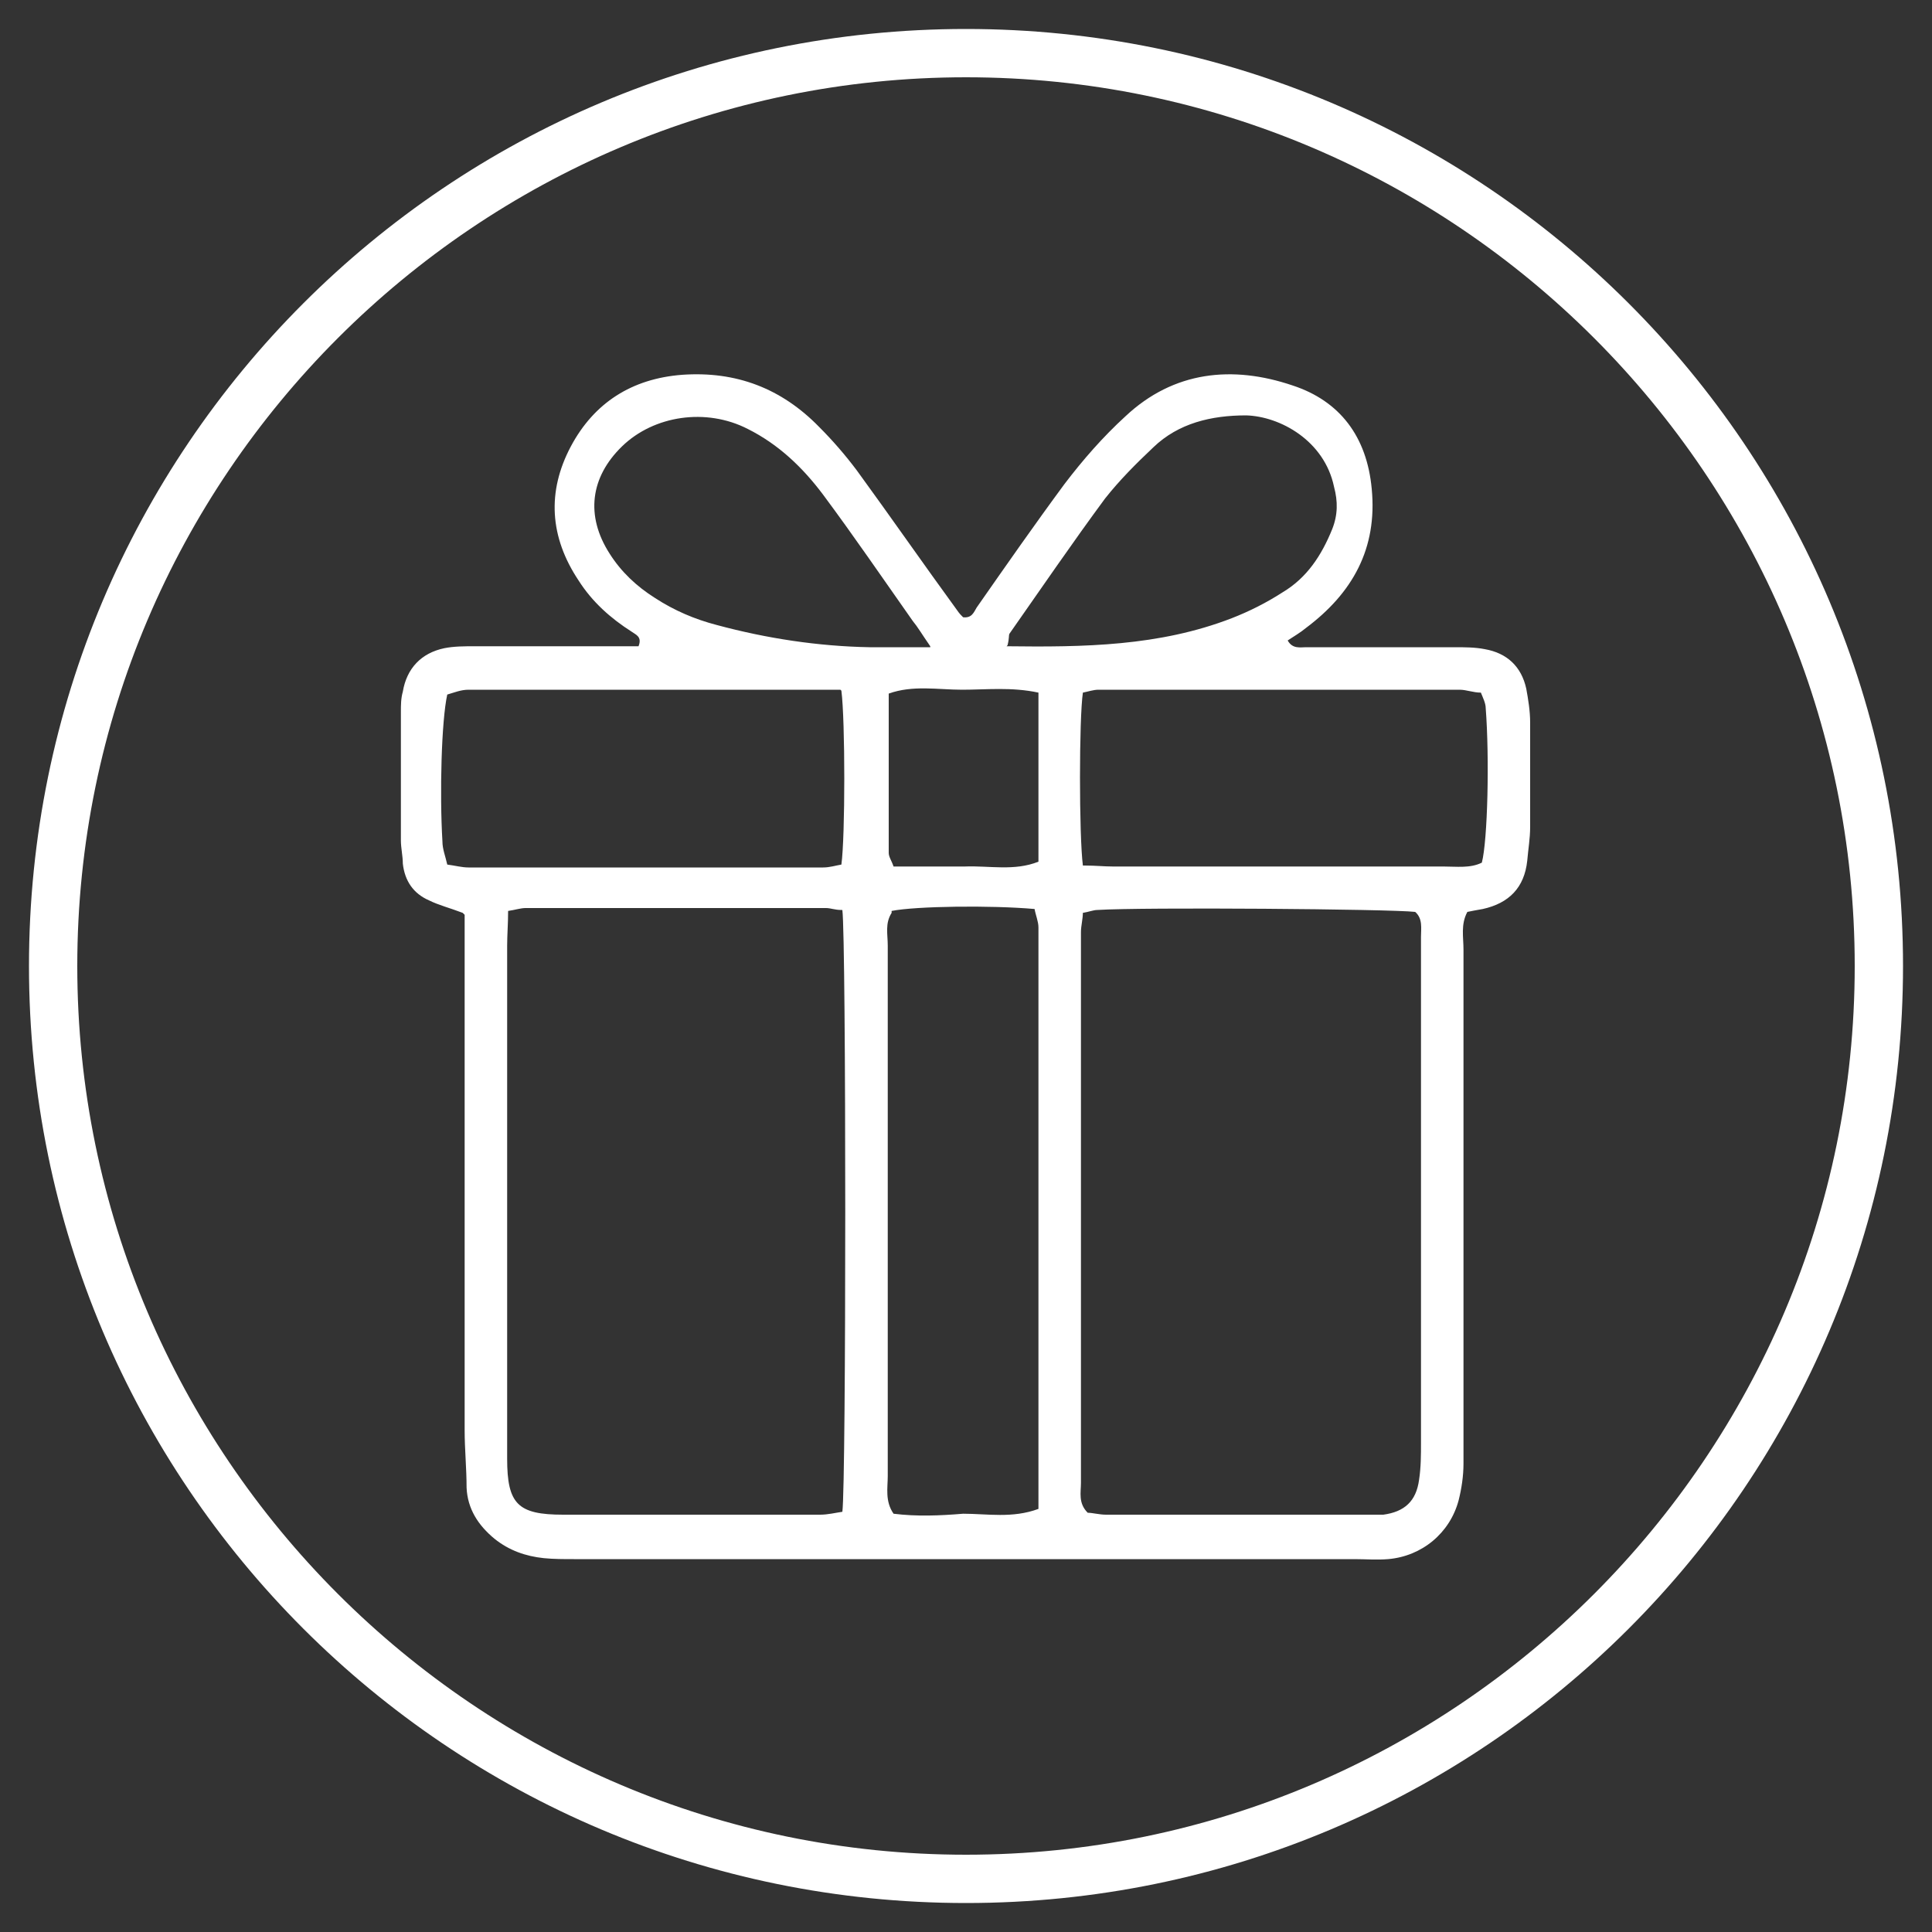
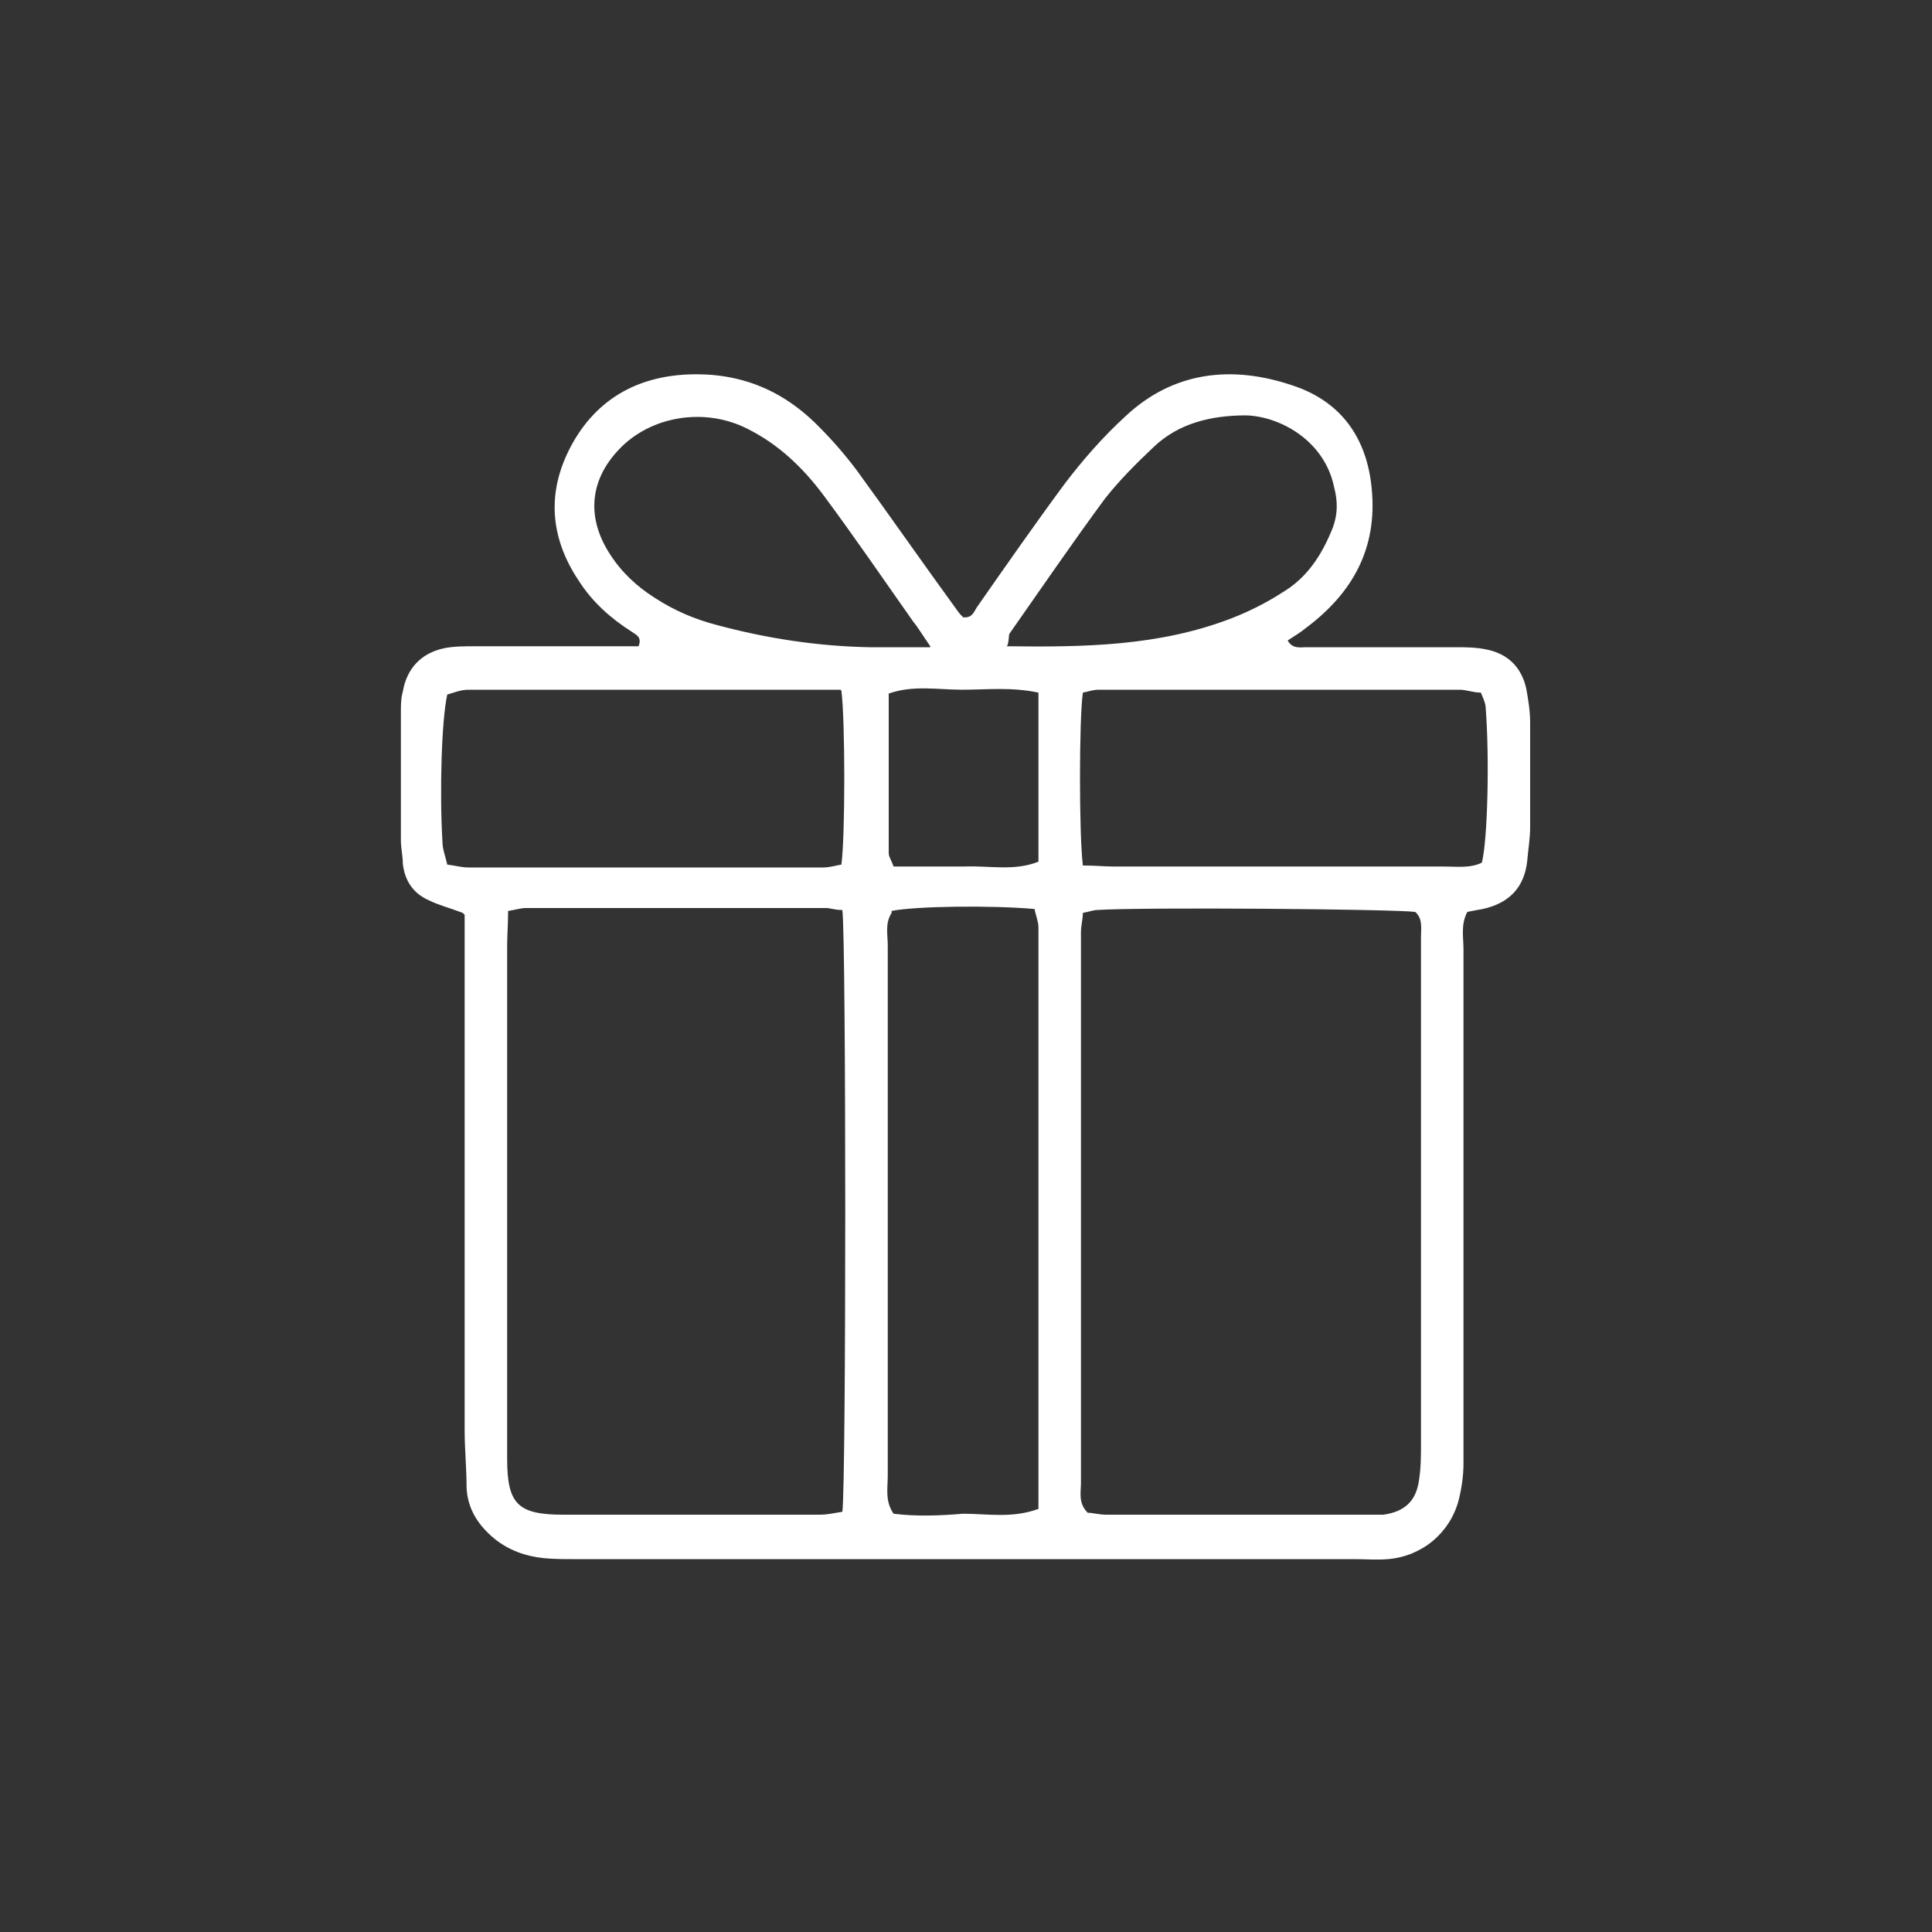
<svg xmlns="http://www.w3.org/2000/svg" id="Layer_1" version="1.1" viewBox="0 0 200 200">
  <rect x="0" y="0" width="200" height="200" fill="#333333" stroke="none" />
  <defs>
    <style>
      .st0 {
        fill: #fff;
      }
    </style>
  </defs>
-   <path class="st0" d="M100,8c50.7,0,92,41.3,92,92s-41.3,92-92,92S8,150.7,8,100,49.3,8,100,8M100,3C46.4,3,3,46.4,3,100s43.4,97,97,97,97-43.4,97-97S153.6,3,100,3h0Z" />
  <path class="st0" d="M47.9,94.5c-1.3-.5-2.5-.8-3.5-1.3-1.6-.7-2.5-2-2.7-3.8,0-.8-.2-1.6-.2-2.4,0-4.4,0-8.9,0-13.3,0-.7,0-1.4.2-2.1.4-2.4,1.9-4,4.3-4.5,1-.2,2.1-.2,3.1-.2,4.9,0,9.8,0,14.7,0,.8,0,1.6,0,2.3,0,.4-1-.3-1.2-.7-1.5-2.2-1.4-4.1-3.1-5.5-5.3-3-4.5-3.3-9.2-.8-13.9,2.4-4.5,6.3-7,11.5-7.4,5.6-.4,10.3,1.4,14.2,5.4,1.4,1.4,2.7,2.9,3.9,4.5,3.5,4.8,6.9,9.7,10.4,14.5.2.3.4.5.6.7.9.1,1.1-.5,1.4-1,3-4.3,6-8.6,9.1-12.8,1.9-2.5,4-4.9,6.3-7,5-4.7,11.1-5.3,17.3-3.2,4.9,1.6,7.7,5.3,8.2,10.7.6,6.2-2,10.8-6.8,14.4-.6.5-1.3.9-1.9,1.3.5.9,1.3.7,1.9.7,5.1,0,10.3,0,15.4,0,1,0,2.1,0,3.1.2,2.3.4,3.8,1.8,4.3,4.1.2,1.1.4,2.3.4,3.5,0,3.6,0,7.2,0,10.8,0,1.2-.2,2.3-.3,3.5-.3,2.8-1.9,4.4-4.6,5-.6.1-1.1.2-1.6.3-.7,1.3-.4,2.6-.4,3.9,0,15.9,0,31.7,0,47.6,0,1.9,0,3.7,0,5.6,0,1.3-.2,2.6-.5,3.8-.9,3.4-3.8,5.8-7.3,6.1-1.2.1-2.3,0-3.5,0-26.9,0-53.9,0-80.8,0-1,0-2.1,0-3.1-.1-1.9-.2-3.6-.8-5.1-2-1.7-1.4-2.8-3.1-2.9-5.3,0-2-.2-4-.2-5.9,0-16.6,0-33.1,0-49.7,0-1.3,0-2.5,0-3.7ZM112.1,94.4c0,.8-.2,1.4-.2,2.1,0,2.6,0,5.1,0,7.7,0,16.4,0,32.9,0,49.3,0,1-.3,2.1.7,3.1.5,0,1.2.2,1.9.2,8.9,0,17.7,0,26.6,0,.7,0,1.4,0,2.1,0,2.2-.3,3.4-1.4,3.7-3.6.2-1.3.2-2.6.2-3.8,0-11.5,0-23.1,0-34.6,0-5.9,0-11.9,0-17.8,0-.9.2-1.9-.6-2.6-2.5-.3-28.3-.5-32.9-.2-.4,0-.9.2-1.5.3ZM87.1,94.2c-.7,0-1.1-.2-1.6-.2-10.4,0-20.7,0-31.1,0-.5,0-1.1.2-1.8.3,0,1.3-.1,2.5-.1,3.6,0,9.2,0,18.4,0,27.6,0,8.5,0,17,0,25.5,0,4.7,1.1,5.8,5.8,5.8,8.9,0,17.7,0,26.6,0,.8,0,1.6-.2,2.3-.3.4-2.8.4-59.3,0-62.3ZM92.3,94.5c-.7,1.1-.4,2.2-.4,3.4,0,7.8,0,15.6,0,23.4,0,10.5,0,21,0,31.5,0,1.2-.3,2.6.6,3.9,2.4.3,4.8.2,7.2,0,2.5,0,5.1.5,7.8-.5,0-1.1,0-2.1,0-3.2,0-15.6,0-31.3,0-46.9,0-3.4,0-6.8,0-10.1,0-.6-.3-1.3-.4-1.9-4.5-.4-12.3-.3-14.8.2ZM112.3,89.6c1.1,0,2,.1,2.9.1,11.4,0,22.8,0,34.2,0,1.4,0,2.8.2,4-.4.6-2.3.8-10.8.4-16,0-.5-.3-1.1-.5-1.6-.8,0-1.5-.3-2.2-.3-12.5,0-24.9,0-37.4,0-.5,0-1.1.2-1.6.3-.4,2.7-.4,14.8,0,17.9ZM87,71.4c-1.3,0-2.5,0-3.6,0-10.2,0-20.5,0-30.7,0-1.4,0-2.8,0-4.2,0-.8,0-1.5.3-2.2.5-.6,2.7-.8,10.2-.5,15.2,0,.8.3,1.5.5,2.4.8.1,1.5.3,2.2.3,12.2,0,24.5,0,36.7,0,.7,0,1.3-.2,1.9-.3.4-2.9.4-14.9,0-18ZM104.2,66.9c8,.1,15.8,0,23.3-2.9,1.8-.7,3.6-1.6,5.3-2.7,2.5-1.5,4-3.8,5.1-6.5.6-1.5.6-2.9.2-4.4-1-4.8-5.6-7.3-9.1-7.4-3.6,0-7,.8-9.6,3.3-1.8,1.7-3.5,3.4-5,5.3-3.4,4.6-6.6,9.3-9.9,14-.1.2,0,.4-.2,1.2ZM96.3,66.9c-.9-1.3-1.3-2-1.8-2.6-3.1-4.4-6.1-8.8-9.3-13.1-2.1-2.8-4.6-5.2-7.8-6.8-4.3-2.2-9.7-1.4-13,1.8-3.3,3.2-3.8,7.2-1.3,11.1,1.2,1.9,2.8,3.4,4.7,4.6,2,1.3,4.1,2.2,6.4,2.8,5.2,1.4,10.5,2.2,15.8,2.3,1.8,0,3.7,0,6.3,0ZM107.5,71.7c-2.8-.6-5.4-.3-7.9-.3-2.5,0-5.1-.5-7.6.4,0,5.6,0,11,0,16.5,0,.4.3.8.5,1.4,2.5,0,4.9,0,7.4,0,2.5-.1,5.1.5,7.6-.5v-17.5Z" />
</svg>